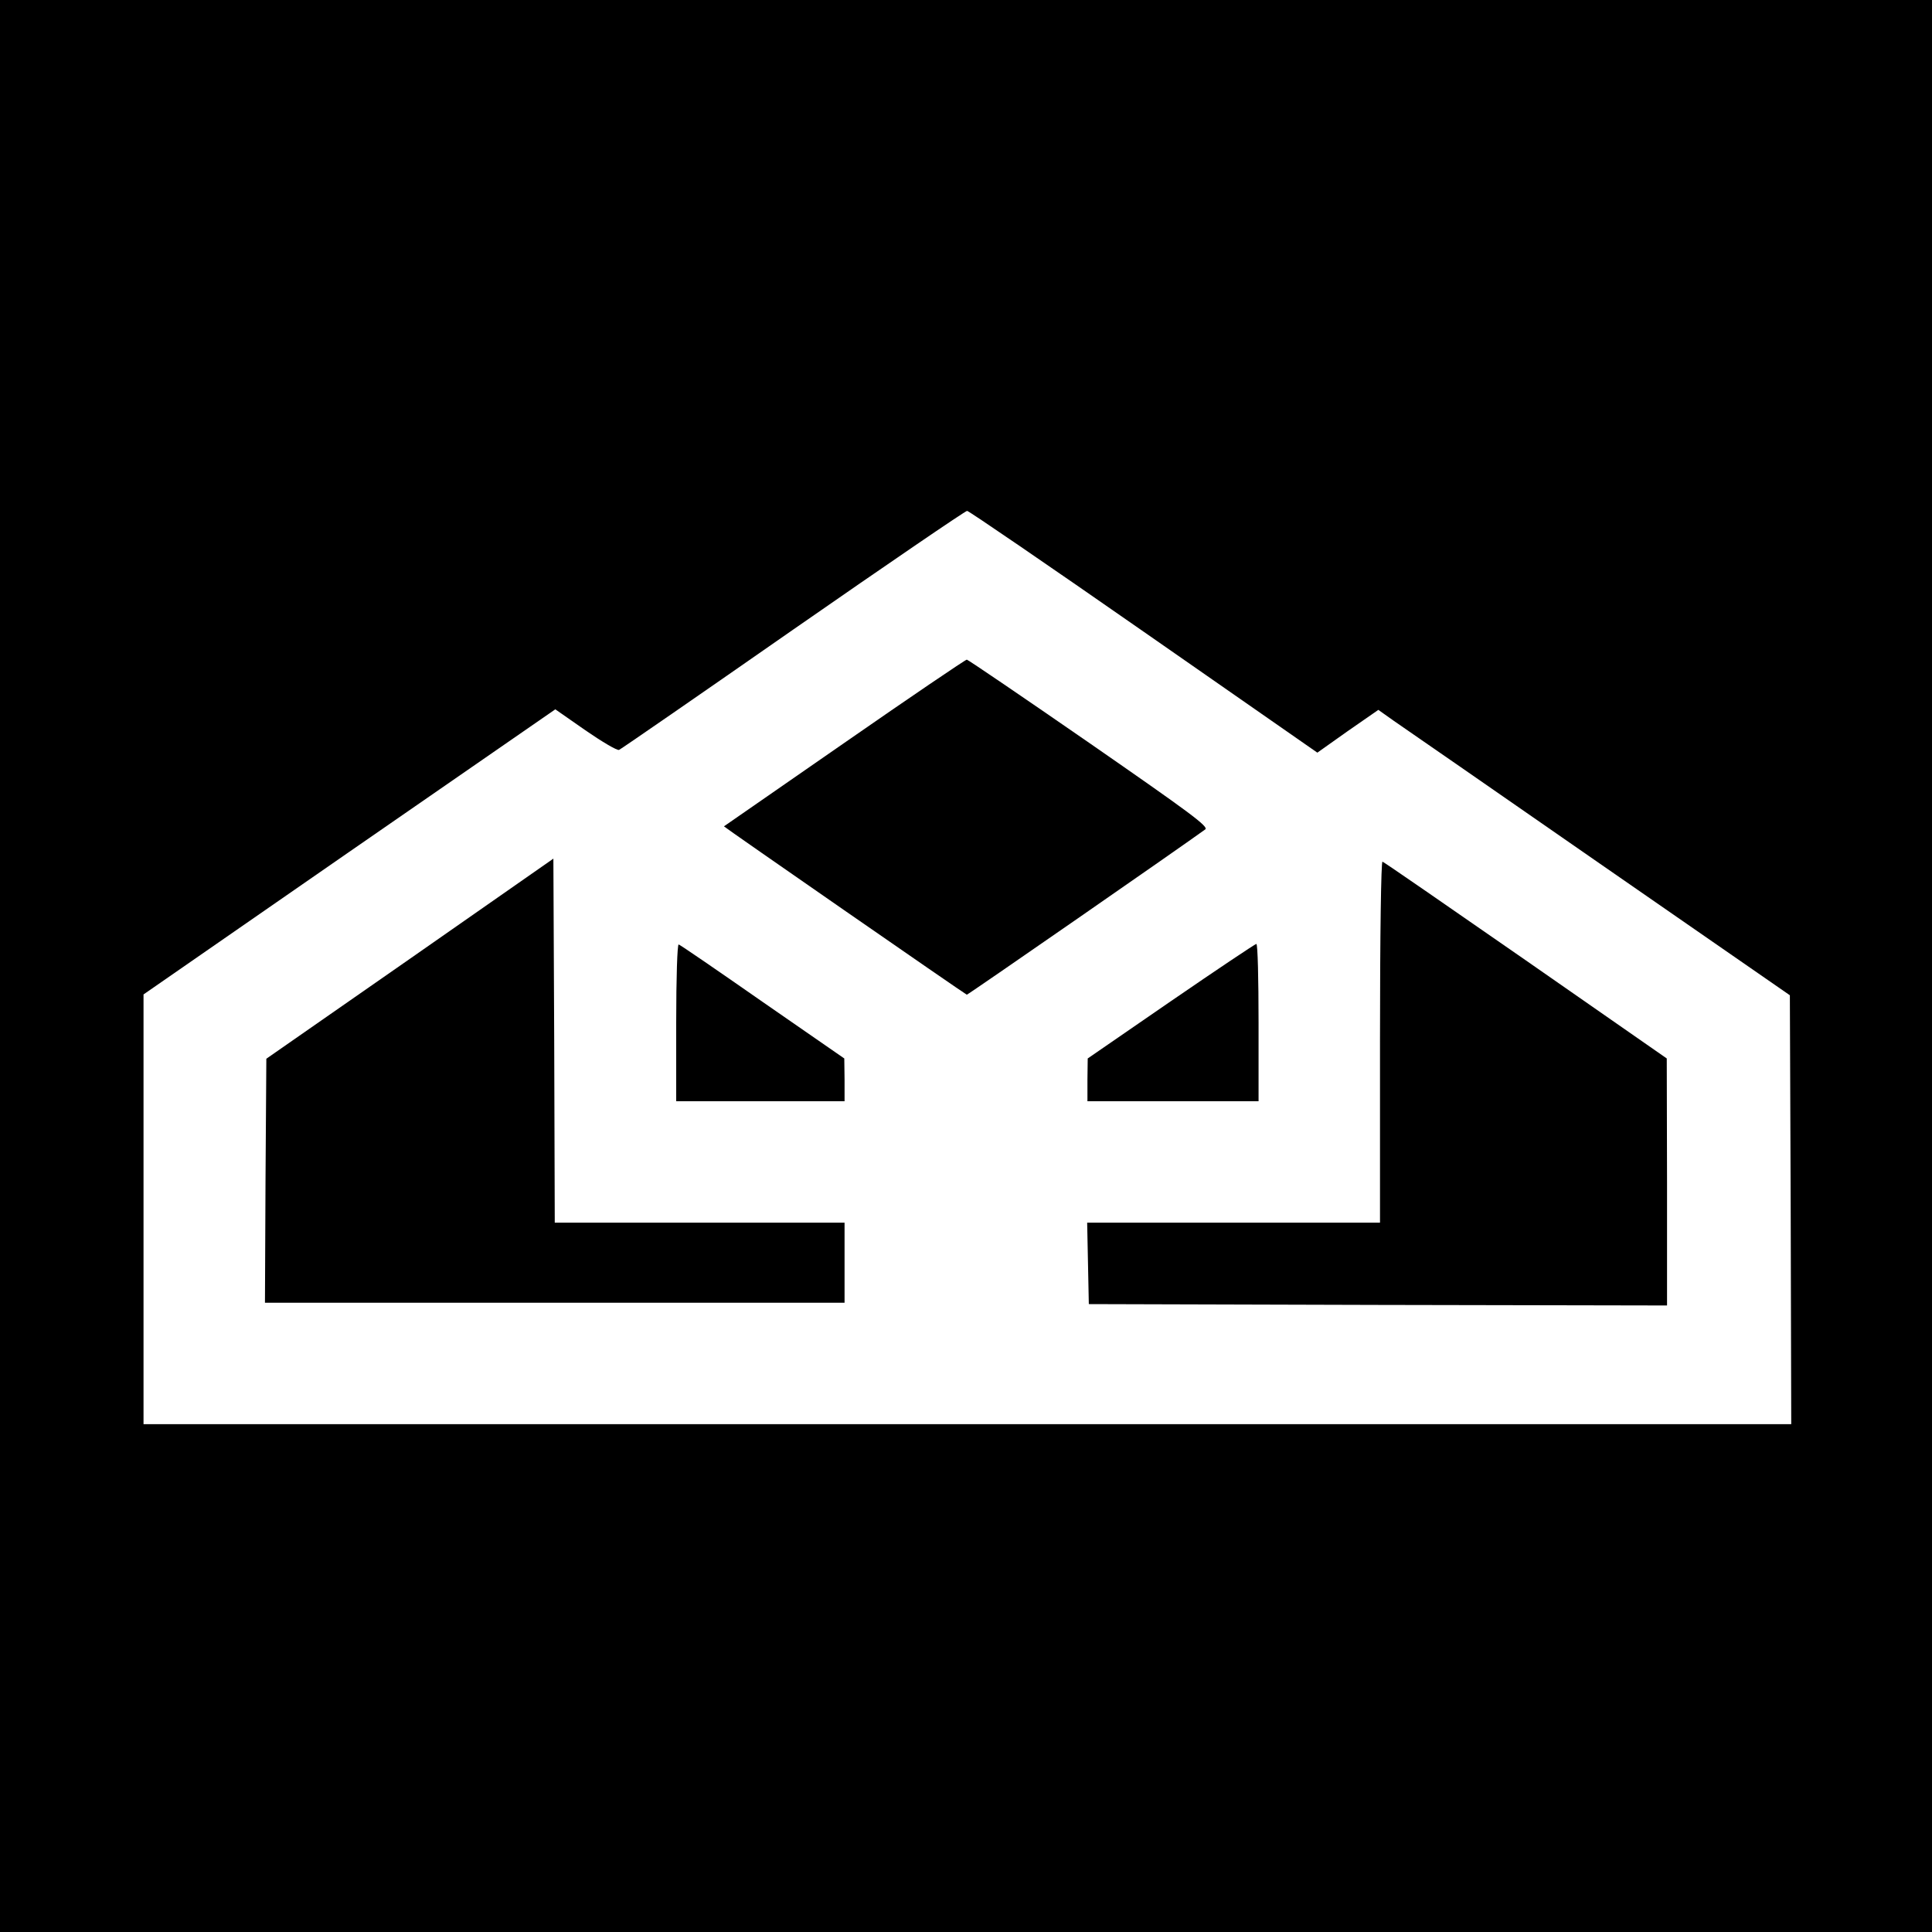
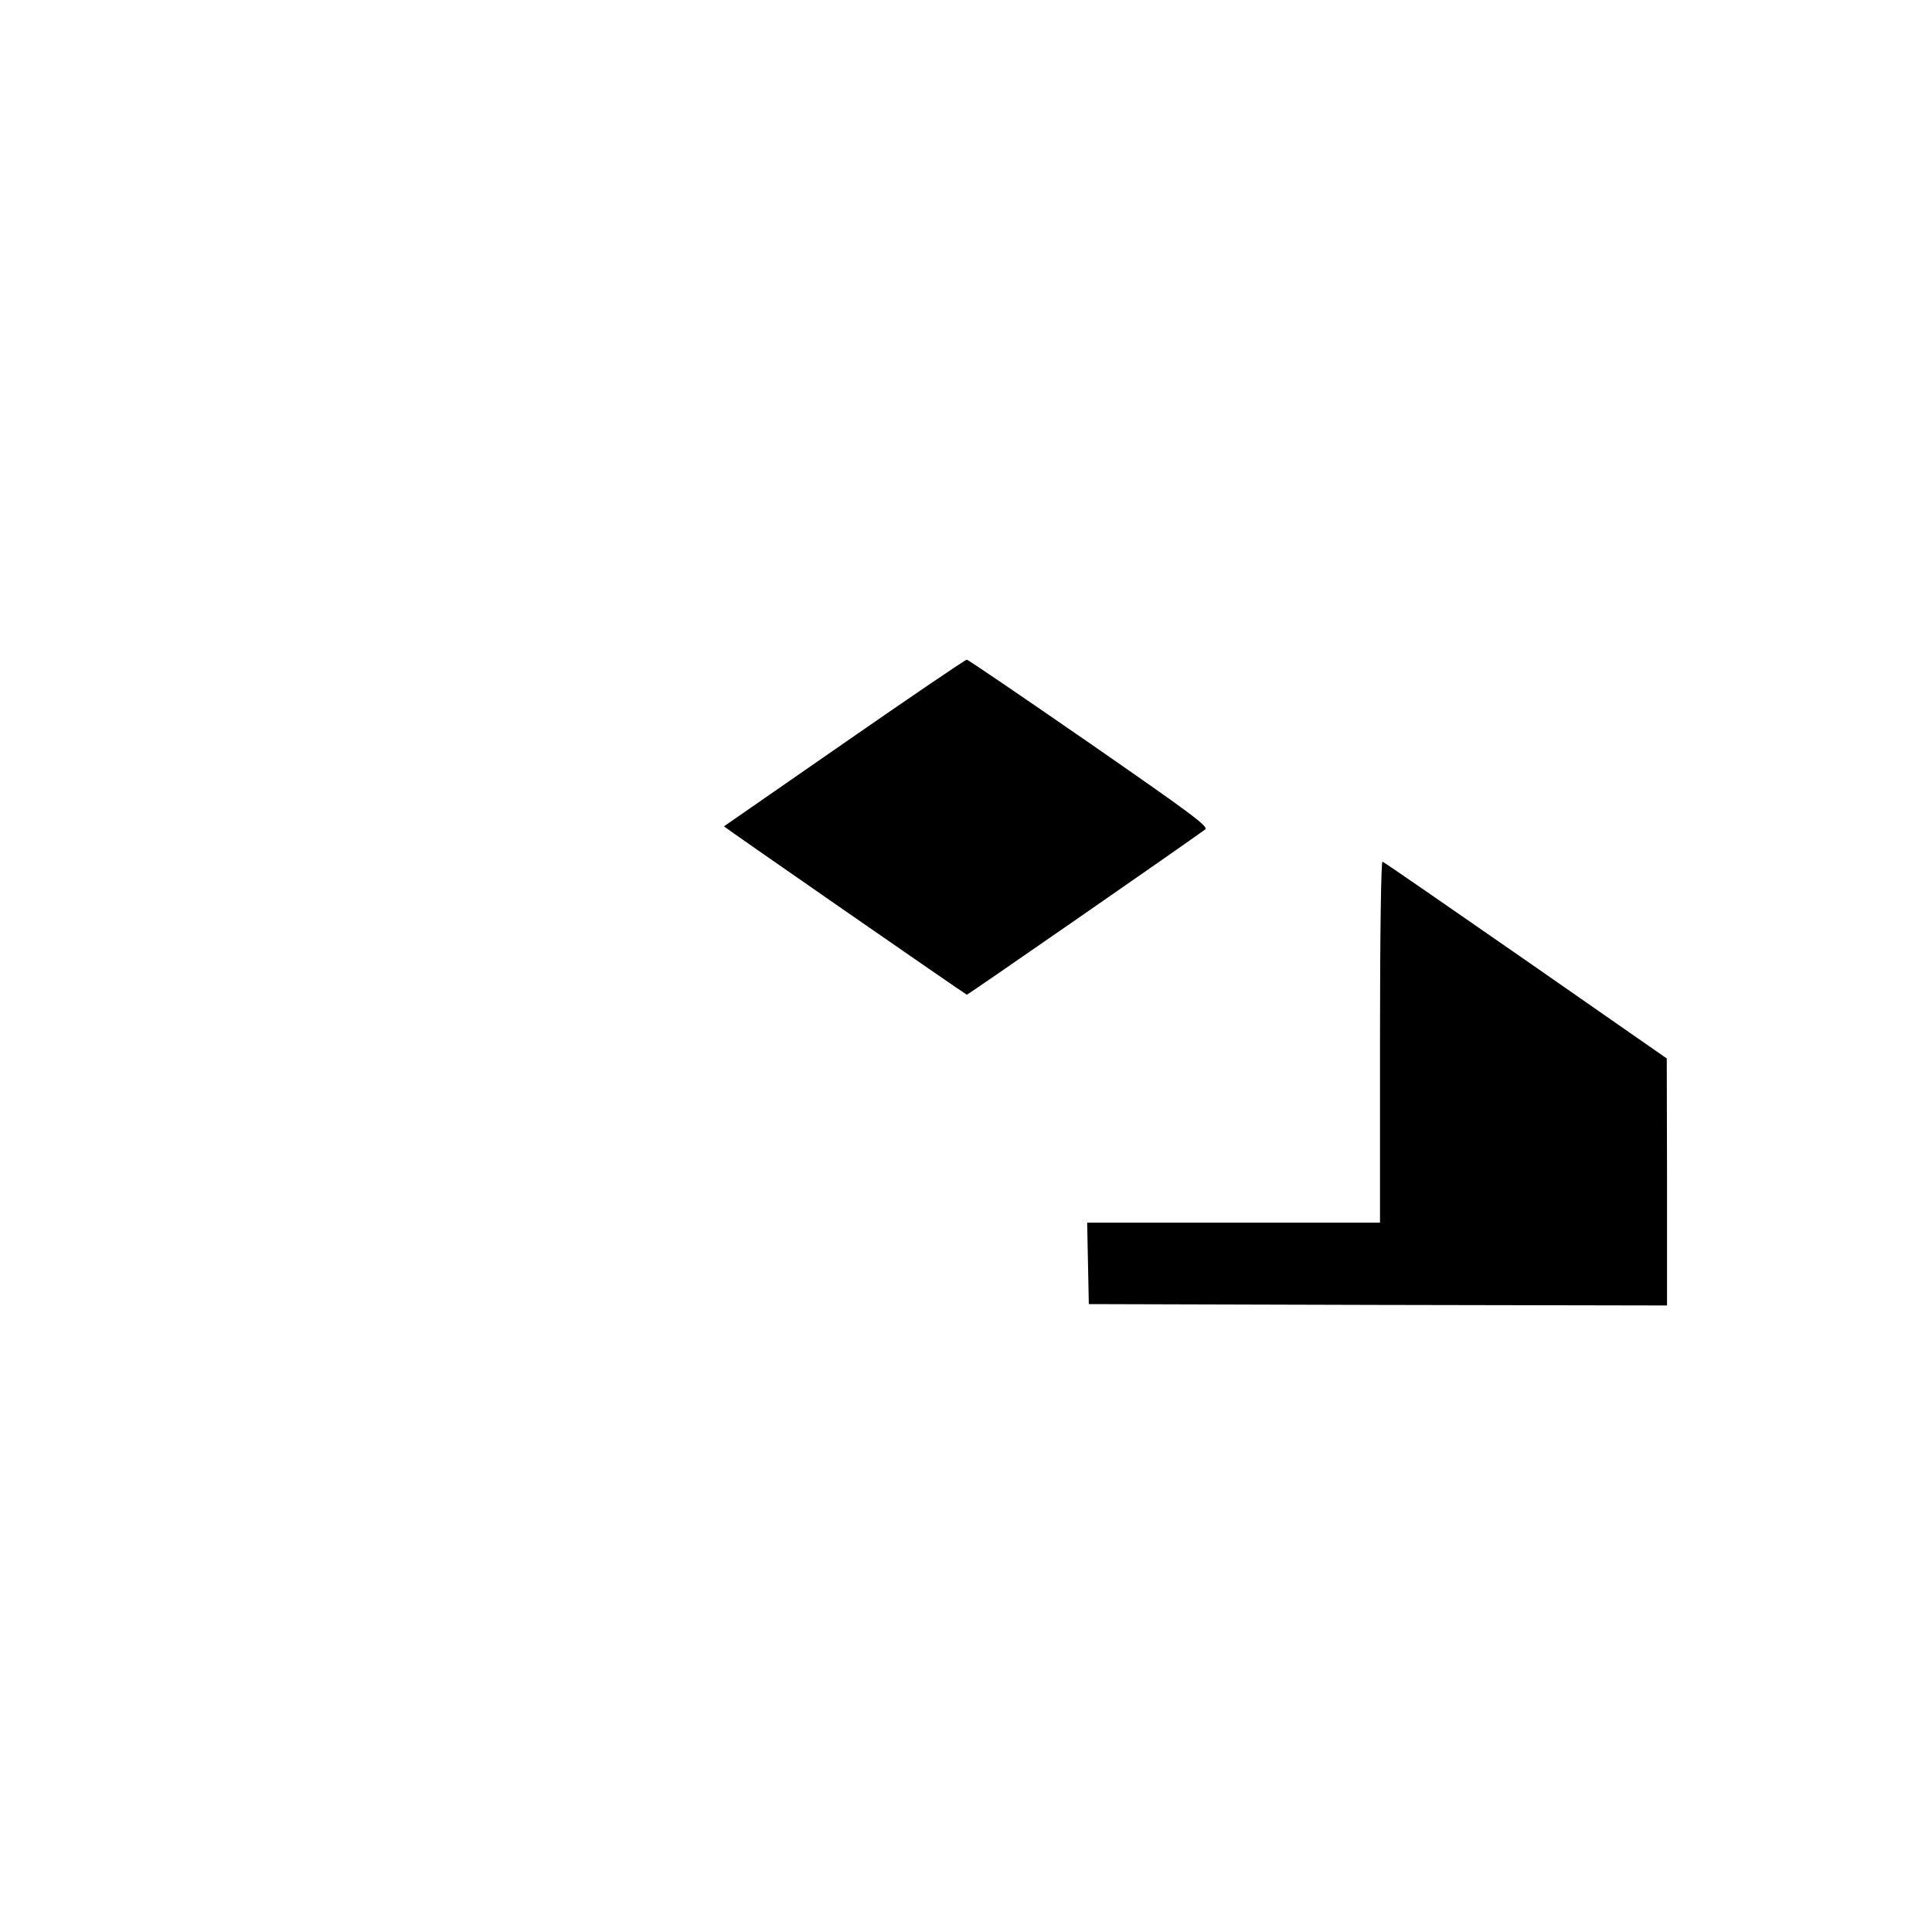
<svg xmlns="http://www.w3.org/2000/svg" version="1.0" width="700pt" height="700pt" viewBox="0 0 700 700" preserveAspectRatio="xMidYMid meet">
  <g transform="translate(0,700) scale(0.1,-0.1)" fill="#000000" stroke="none">
-     <path d="M0 3500 l0 -3500 3500 0 3500 0 0 3500 0 3500 -3500 0 -3500 0 0 -3500z m4144 1211 l629 -438 110 78 111 77 55 -39 c31 -21 367 -254 746 -517 l690 -478 3 -777 2 -777 -2985 0 -2985 0 0 779 0 778 746 517 746 516 109 -76 c61 -42 115 -74 122 -71 7 3 291 199 631 436 341 237 625 431 630 430 6 0 294 -197 640 -438z" />
    <path d="M3060 4309 c-239 -166 -436 -302 -437 -303 -2 -1 872 -607 880 -610 3 -1 779 537 864 599 13 10 -58 62 -420 313 -240 166 -440 302 -444 302 -5 0 -204 -135 -443 -301z" />
-     <path d="M1485 3526 l-520 -362 -3 -442 -2 -442 1050 0 1050 0 0 145 0 145 -525 0 -525 0 -2 659 -3 660 -520 -363z" />
    <path d="M5000 3226 l0 -656 -530 0 -531 0 3 -147 3 -148 1048 -3 1047 -2 0 447 -1 448 -510 355 c-281 195 -515 357 -520 358 -5 2 -9 -261 -9 -652z" />
-     <path d="M2450 3296 l0 -286 305 0 305 0 0 78 -1 77 -296 205 c-162 113 -299 207 -304 208 -5 2 -9 -121 -9 -282z" />
-     <path d="M4243 3373 l-302 -208 -1 -77 0 -78 310 0 310 0 0 285 c0 157 -3 285 -8 285 -4 0 -143 -93 -309 -207z" />
  </g>
</svg>